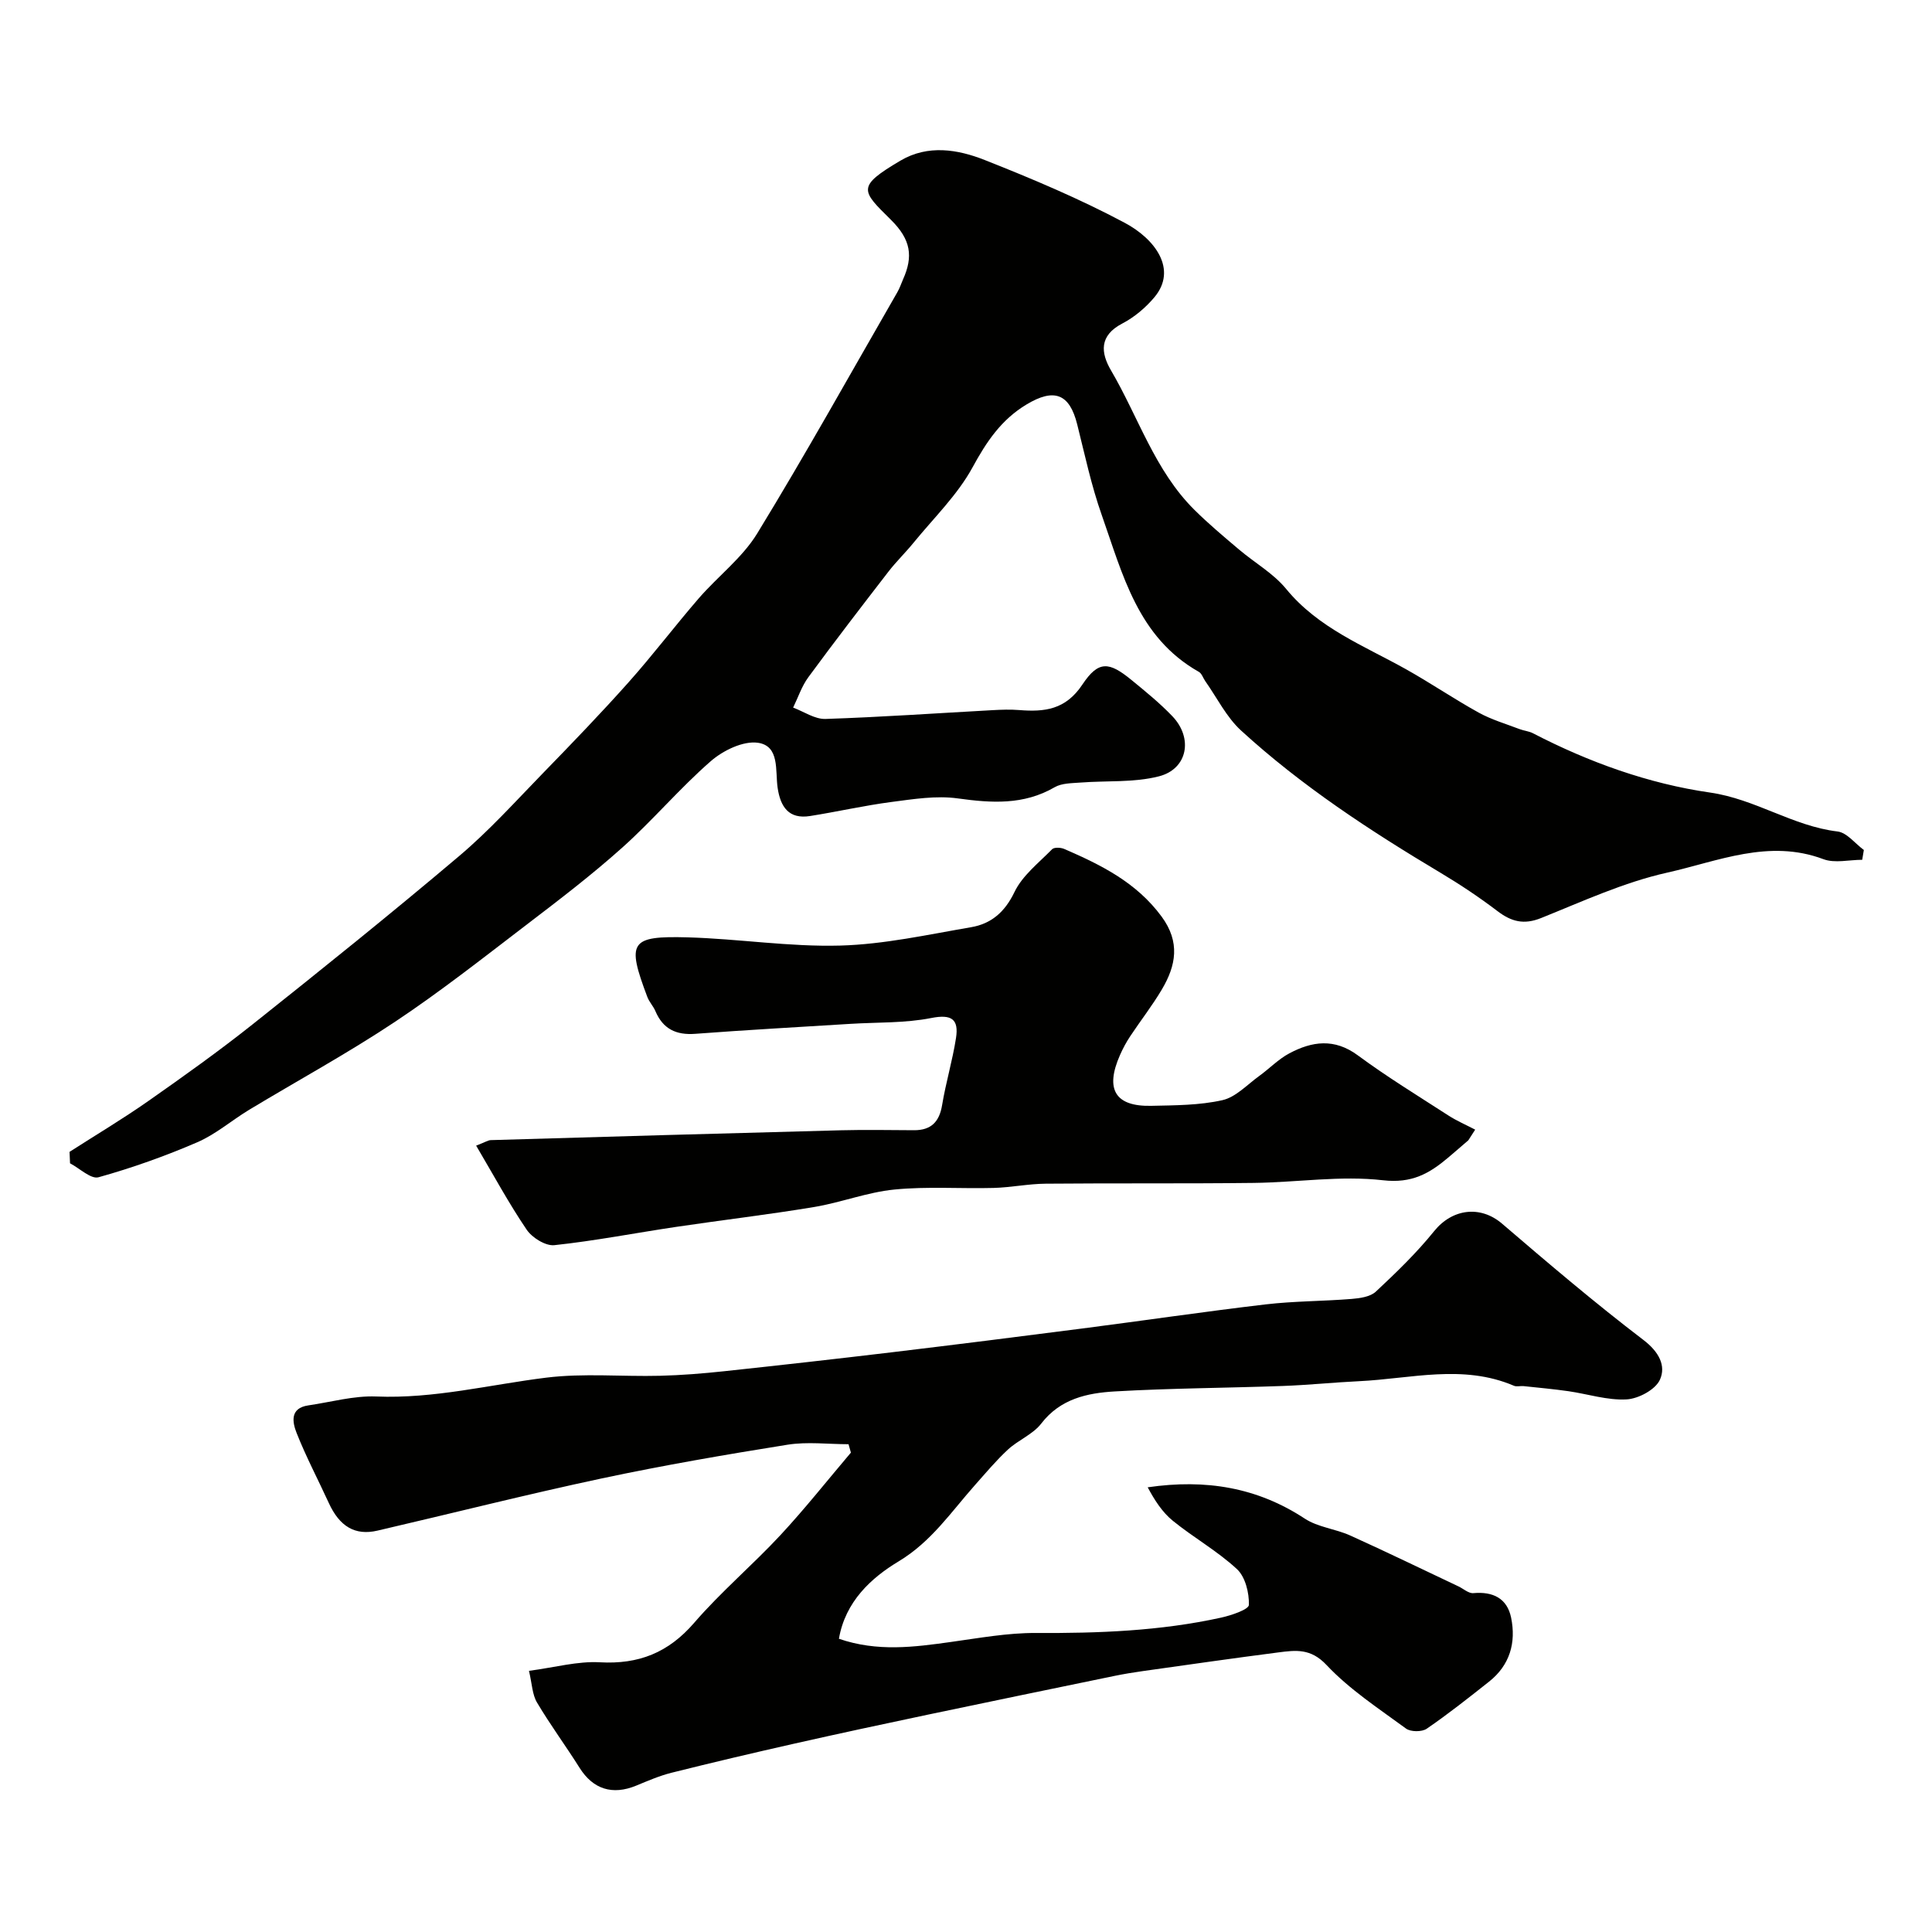
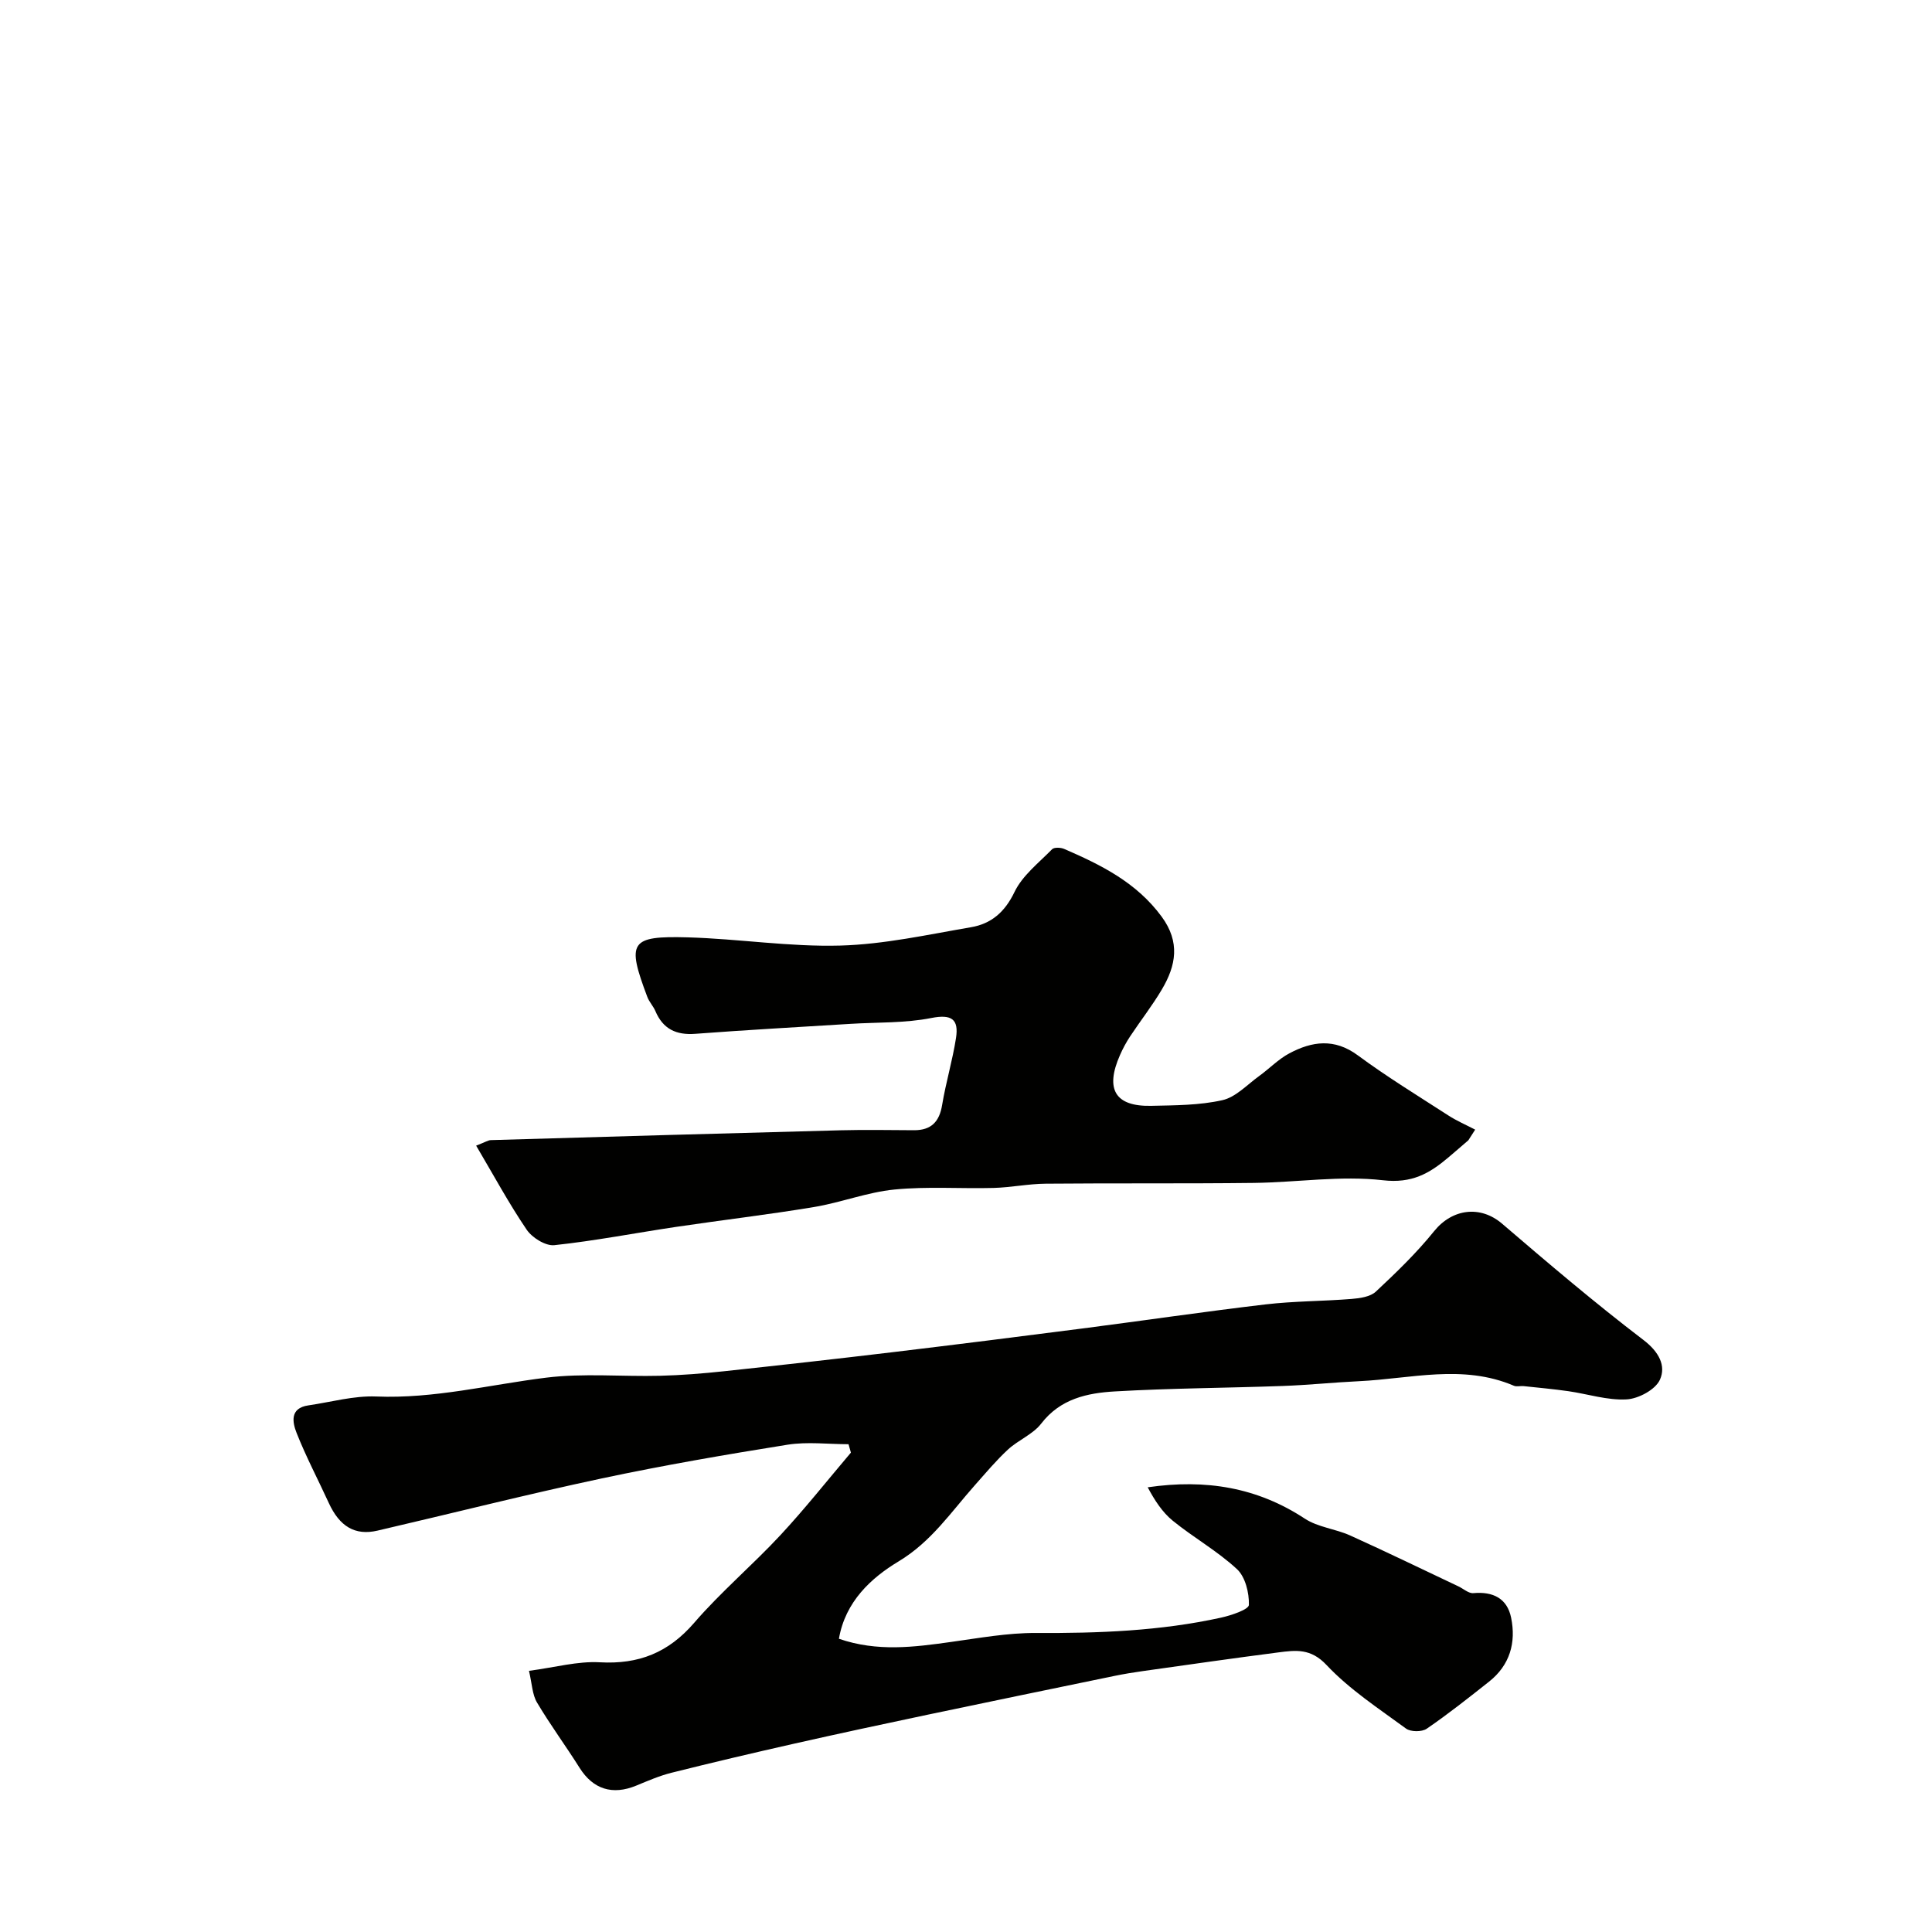
<svg xmlns="http://www.w3.org/2000/svg" enable-background="new 0 0 400 400" viewBox="0 0 400 400">
  <g fill="#010100">
-     <path d="m385.55 178.01c-2.7 0-5.68.76-8.04-.13-11.29-4.24-21.83.44-32.34 2.79-8.96 2-17.51 5.95-26.1 9.4-3.58 1.44-6.16.75-9.04-1.44-3.75-2.85-7.69-5.48-11.74-7.9-14.59-8.71-28.79-17.99-41.35-29.49-3.03-2.78-4.96-6.76-7.39-10.2-.46-.65-.73-1.6-1.34-1.94-12.65-7.14-15.78-20.22-20.1-32.45-2.16-6.1-3.51-12.5-5.09-18.8-1.59-6.37-4.79-7.55-10.52-4.09-5.22 3.15-8.26 7.7-11.15 13.01-3.12 5.72-8.04 10.48-12.22 15.61-1.66 2.04-3.57 3.88-5.17 5.95-5.6 7.25-11.18 14.5-16.6 21.88-1.37 1.86-2.12 4.18-3.15 6.29 2.23.83 4.49 2.42 6.69 2.35 11.55-.38 23.08-1.19 34.61-1.82 1.83-.1 3.68-.17 5.5-.02 5.27.42 9.62-.06 13.1-5.3 3.33-5 5.52-4.71 10.11-.96 2.93 2.4 5.9 4.81 8.51 7.54 4.33 4.53 3.16 10.92-2.78 12.44-5.18 1.33-10.81.87-16.23 1.29-1.82.14-3.89.11-5.37.97-6.42 3.72-13.05 3.28-20.07 2.31-4.46-.62-9.17.15-13.71.74-5.65.74-11.23 2.02-16.86 2.91-4.42.7-6.13-1.92-6.71-5.84-.52-3.55.47-8.68-4.09-9.33-3.06-.43-7.23 1.61-9.77 3.83-6.42 5.6-11.96 12.2-18.31 17.88-6.34 5.68-13.13 10.86-19.9 16.03-8.95 6.84-17.82 13.83-27.19 20.06-9.77 6.5-20.11 12.13-30.17 18.2-3.62 2.19-6.91 5.07-10.74 6.72-6.63 2.86-13.48 5.3-20.43 7.24-1.57.44-3.91-1.85-5.9-2.89-.03-.79-.07-1.58-.1-2.37 5.43-3.49 10.99-6.8 16.27-10.5 7.35-5.15 14.67-10.37 21.69-15.95 14.37-11.43 28.69-22.94 42.71-34.8 6.19-5.23 11.67-11.32 17.34-17.15 6.01-6.18 12-12.39 17.73-18.82 5.02-5.63 9.59-11.67 14.53-17.38 3.95-4.56 9.01-8.38 12.1-13.43 10.04-16.42 19.4-33.26 29.01-49.94.49-.84.8-1.79 1.19-2.68 2.11-4.72 1.66-8.2-2.52-12.33-6.13-6.06-7.18-6.84 2.01-12.26 5.68-3.34 11.83-2.32 17.42-.11 9.84 3.89 19.66 8.03 28.98 13 6.3 3.35 10.97 9.65 6.15 15.41-1.82 2.17-4.17 4.15-6.67 5.45-4.79 2.5-4.46 6.04-2.31 9.71 5.67 9.67 9.06 20.72 17.25 28.85 2.92 2.9 6.09 5.55 9.23 8.21 3.25 2.76 7.14 4.95 9.78 8.18 6.64 8.09 16.04 11.72 24.74 16.58 5.12 2.86 9.98 6.18 15.12 9.02 2.65 1.46 5.63 2.33 8.48 3.42.9.34 1.91.42 2.75.85 11.59 6.01 23.96 10.45 36.67 12.28 9.43 1.36 17.12 6.95 26.39 8.06 1.94.23 3.64 2.5 5.45 3.83-.12.7-.23 1.36-.34 2.03z" />
    <path d="m109.52 345.93c5.37-.71 10.07-2.03 14.67-1.77 8.05.45 14.19-1.99 19.52-8.16 5.54-6.42 12.09-11.95 17.87-18.17 5.09-5.48 9.74-11.37 14.59-17.08-.16-.58-.33-1.16-.49-1.74-4.21 0-8.51-.55-12.62.1-12.87 2.06-25.73 4.27-38.47 6.98-15.54 3.31-30.96 7.22-46.44 10.81-4.64 1.08-7.85-.86-10.08-5.73-2.21-4.83-4.71-9.55-6.66-14.49-.87-2.2-1.45-5.15 2.43-5.71 4.68-.68 9.4-2.03 14.05-1.84 11.99.49 23.48-2.45 35.19-3.9 7.75-.96 15.7-.19 23.56-.39 4.43-.11 8.86-.47 13.27-.94 11.57-1.24 23.14-2.54 34.7-3.92 13.16-1.58 26.32-3.23 39.47-4.93 12.66-1.63 25.29-3.5 37.96-4.99 5.89-.69 11.87-.65 17.8-1.13 1.73-.14 3.87-.44 5.02-1.52 4.23-3.95 8.43-8.01 12.06-12.51 3.77-4.67 9.59-5.39 14.07-1.55 9.59 8.22 19.23 16.42 29.27 24.08 3.21 2.45 4.71 5.33 3.41 8.22-.92 2.06-4.45 3.95-6.91 4.08-3.97.22-8.02-1.12-12.05-1.7-3.08-.44-6.18-.72-9.27-1.05-.66-.07-1.42.17-1.99-.07-10.57-4.53-21.35-1.46-32.05-.95-5.27.25-10.53.8-15.8.99-11.6.42-23.21.46-34.8 1.13-5.69.33-11.26 1.51-15.22 6.65-1.72 2.24-4.76 3.41-6.9 5.39-2.45 2.27-4.61 4.86-6.84 7.37-4.95 5.57-9.01 11.7-15.81 15.79-5.63 3.39-11.02 8.29-12.34 16.01 7.96 2.74 15.56 1.73 23.2.66 5.84-.81 11.72-1.89 17.58-1.86 12.91.07 25.73-.4 38.36-3.18 2.11-.47 5.71-1.68 5.74-2.63.07-2.5-.74-5.81-2.48-7.42-4.04-3.74-8.97-6.51-13.27-10-2.19-1.78-3.79-4.28-5.2-6.93 12.07-1.76 22.72.04 32.53 6.49 2.71 1.78 6.34 2.11 9.38 3.48 7.53 3.4 14.95 7.01 22.42 10.54 1.04.49 2.11 1.49 3.09 1.4 4.05-.36 6.99 1.06 7.82 5.08 1.06 5.16-.25 9.83-4.56 13.24-4.23 3.35-8.47 6.71-12.92 9.76-1 .68-3.32.67-4.28-.04-5.67-4.16-11.69-8.09-16.46-13.16-3.26-3.48-6.36-3.07-9.94-2.61-9.39 1.21-18.77 2.56-28.15 3.88-1.93.27-3.85.59-5.76.98-12.9 2.66-25.79 5.32-38.68 8.03-9.22 1.94-18.43 3.92-27.61 5.99-8.51 1.92-17.01 3.92-25.47 6.04-2.51.63-4.92 1.68-7.32 2.67-4.94 2.03-8.93.72-11.7-3.67-2.86-4.55-6.07-8.89-8.81-13.51-1-1.64-1.04-3.87-1.68-6.59z" />
    <path d="m304 236.09c-1.39 1.19-2.77 2.4-4.17 3.58-3.89 3.29-7.53 5.38-13.49 4.69-8.78-1.01-17.82.44-26.75.55-14.36.17-28.72.03-43.08.16-3.6.03-7.19.78-10.79.88-6.85.18-13.75-.34-20.54.33-5.61.55-11.04 2.69-16.63 3.62-9.5 1.58-19.08 2.7-28.61 4.12-8.39 1.25-16.74 2.88-25.17 3.78-1.82.19-4.6-1.54-5.73-3.21-3.68-5.42-6.81-11.22-10.46-17.4 1.95-.75 2.48-1.12 3.02-1.14 24.19-.71 48.38-1.41 72.57-2.04 5.02-.13 10.05-.03 15.07-.01 3.55.01 5.25-1.74 5.82-5.24.77-4.65 2.15-9.2 2.87-13.85.6-3.88-.88-4.98-5.13-4.14-5.45 1.08-11.16.86-16.76 1.21-10.7.67-21.4 1.25-32.08 2.06-3.98.3-6.7-1-8.27-4.71-.44-1.03-1.28-1.89-1.67-2.93-4.3-11.41-3.61-12.66 8.38-12.33 10.54.3 21.07 1.99 31.57 1.7 9.06-.25 18.09-2.26 27.08-3.8 4.16-.71 6.99-3.12 8.99-7.29 1.64-3.42 5.02-6.03 7.78-8.85.43-.44 1.78-.38 2.5-.07 7.65 3.31 14.98 6.94 20.18 14.01 3.89 5.29 2.98 10.13.06 15.07-1.99 3.37-4.42 6.47-6.58 9.73-.81 1.22-1.51 2.53-2.1 3.87-3.13 7.09-1 10.67 6.45 10.51 4.94-.11 9.98-.1 14.75-1.17 2.77-.62 5.12-3.2 7.6-4.99 2.12-1.53 3.99-3.5 6.27-4.71 4.69-2.49 9.31-3.17 14.16.41 6.03 4.45 12.45 8.38 18.75 12.45 1.75 1.13 3.7 1.97 5.56 2.94-.48.74-.95 1.48-1.42 2.21z" />
  </g>
</svg>